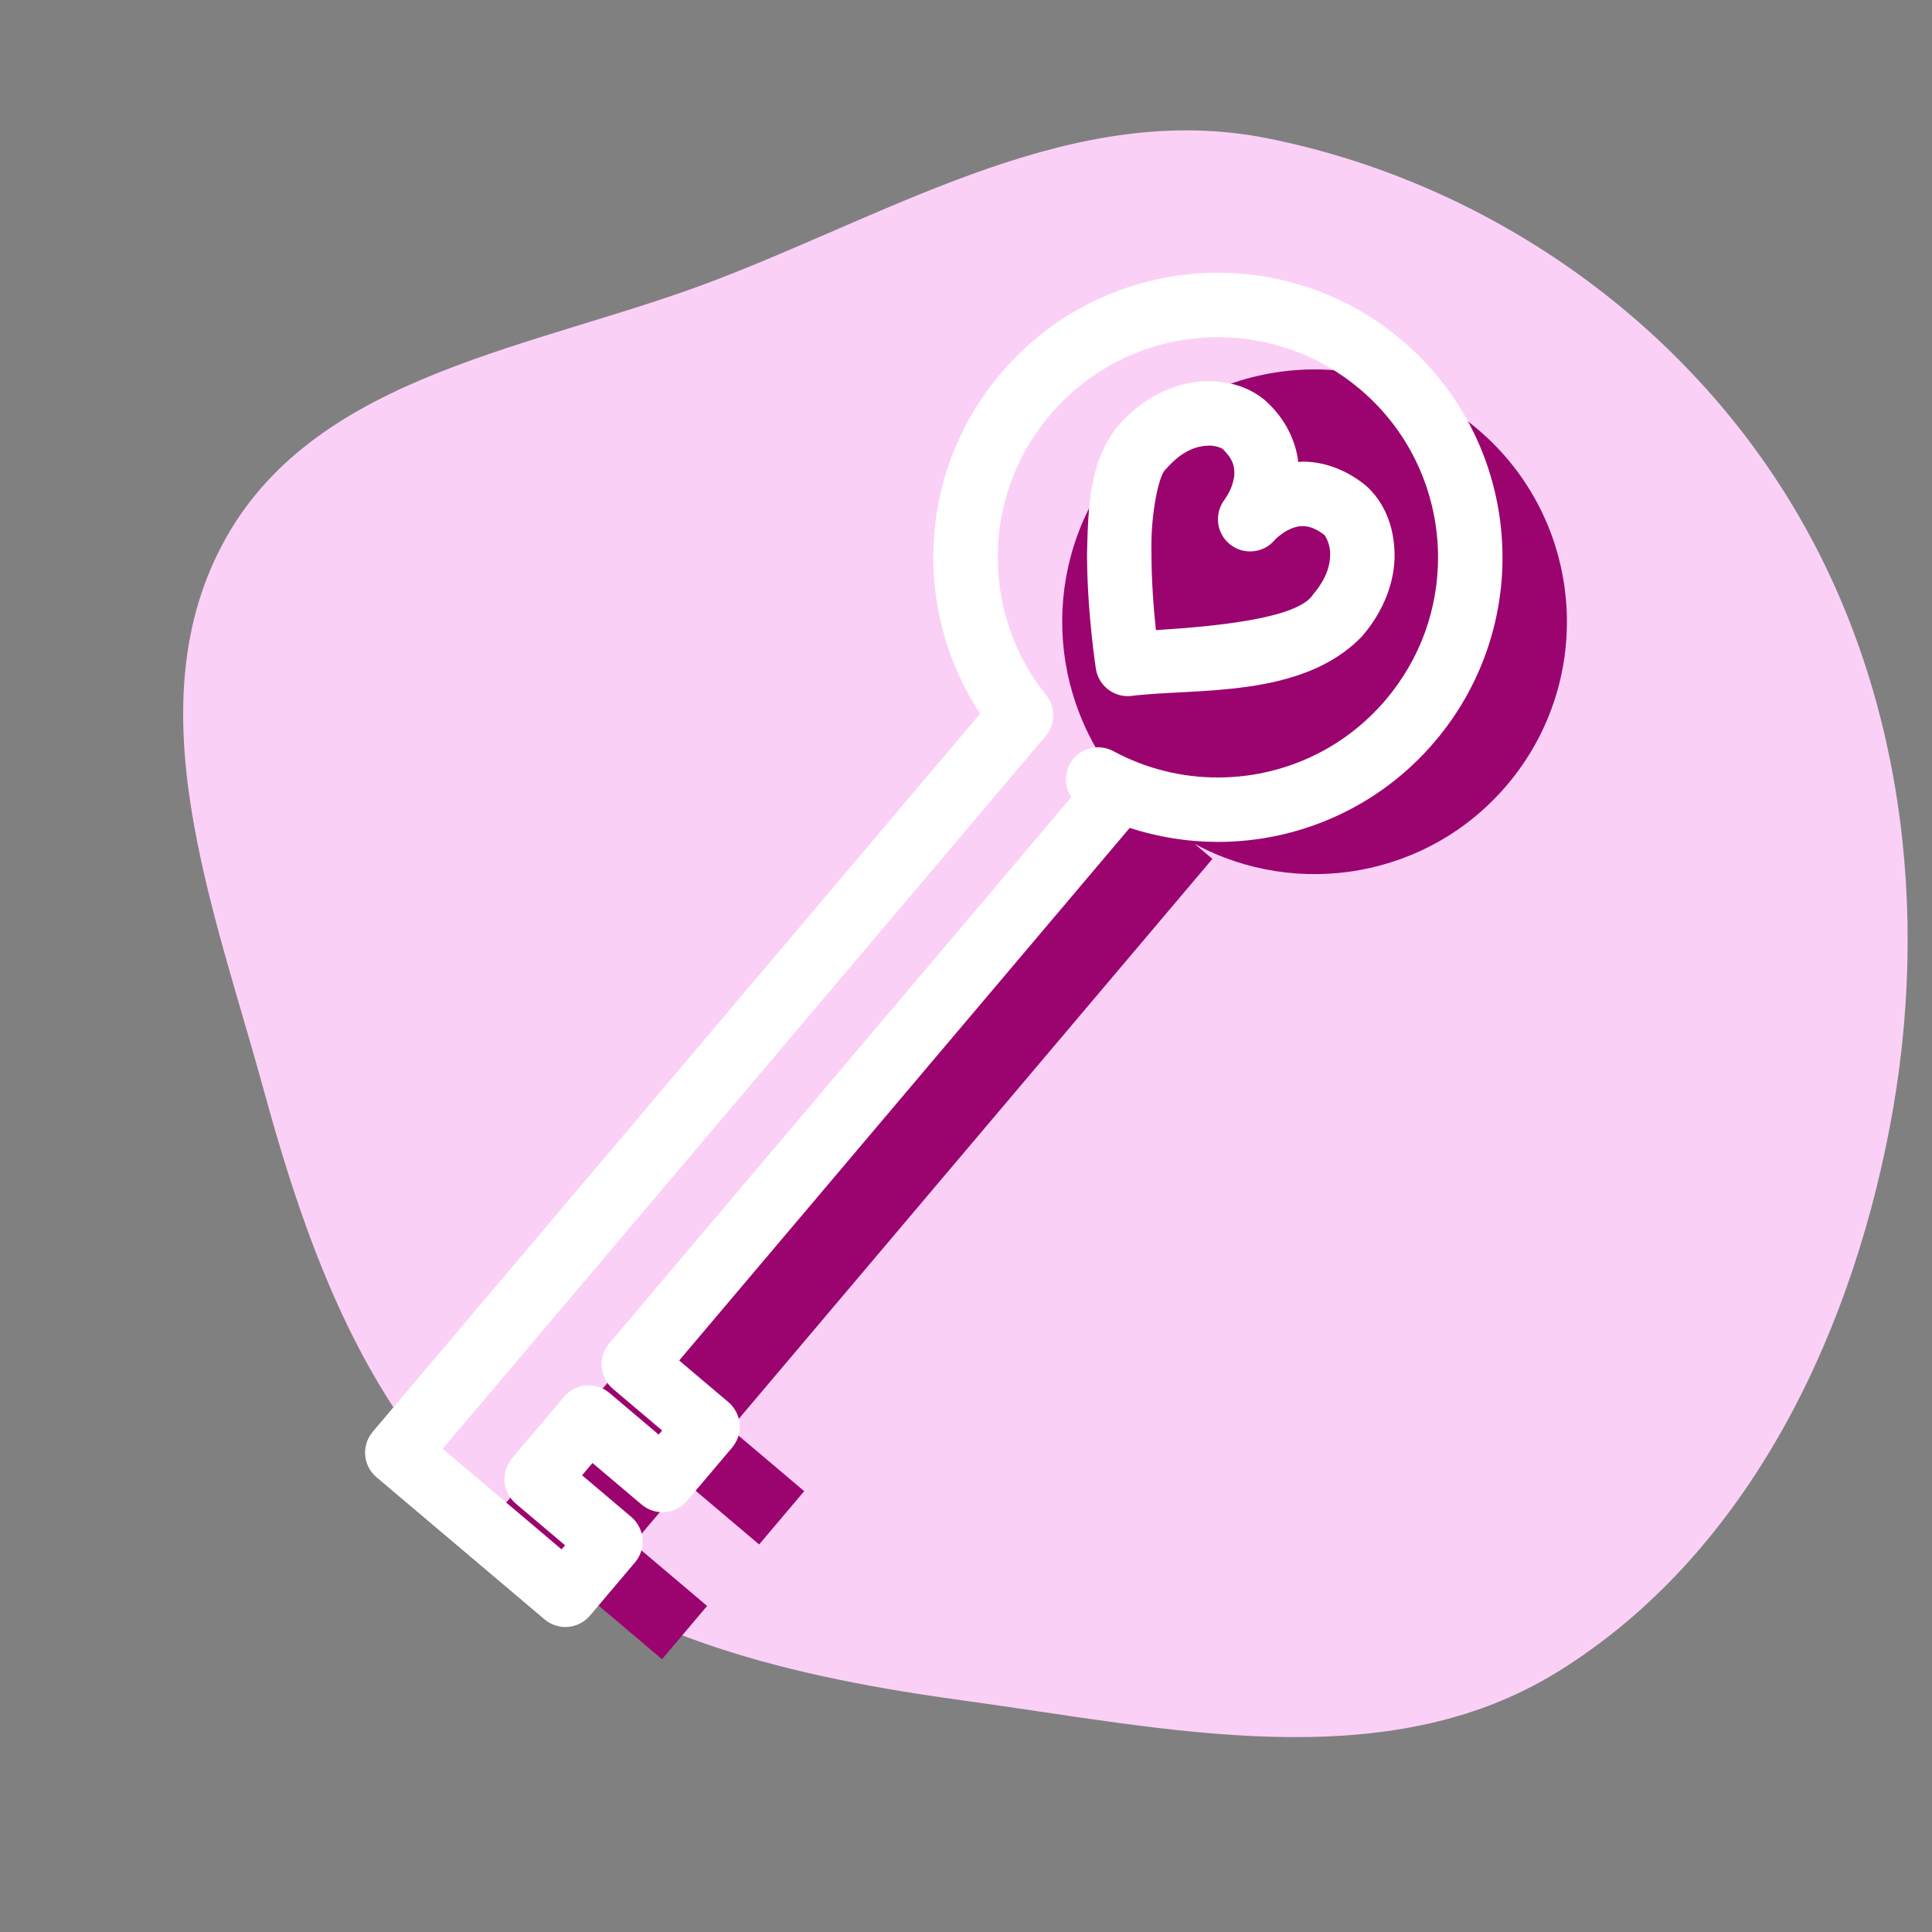
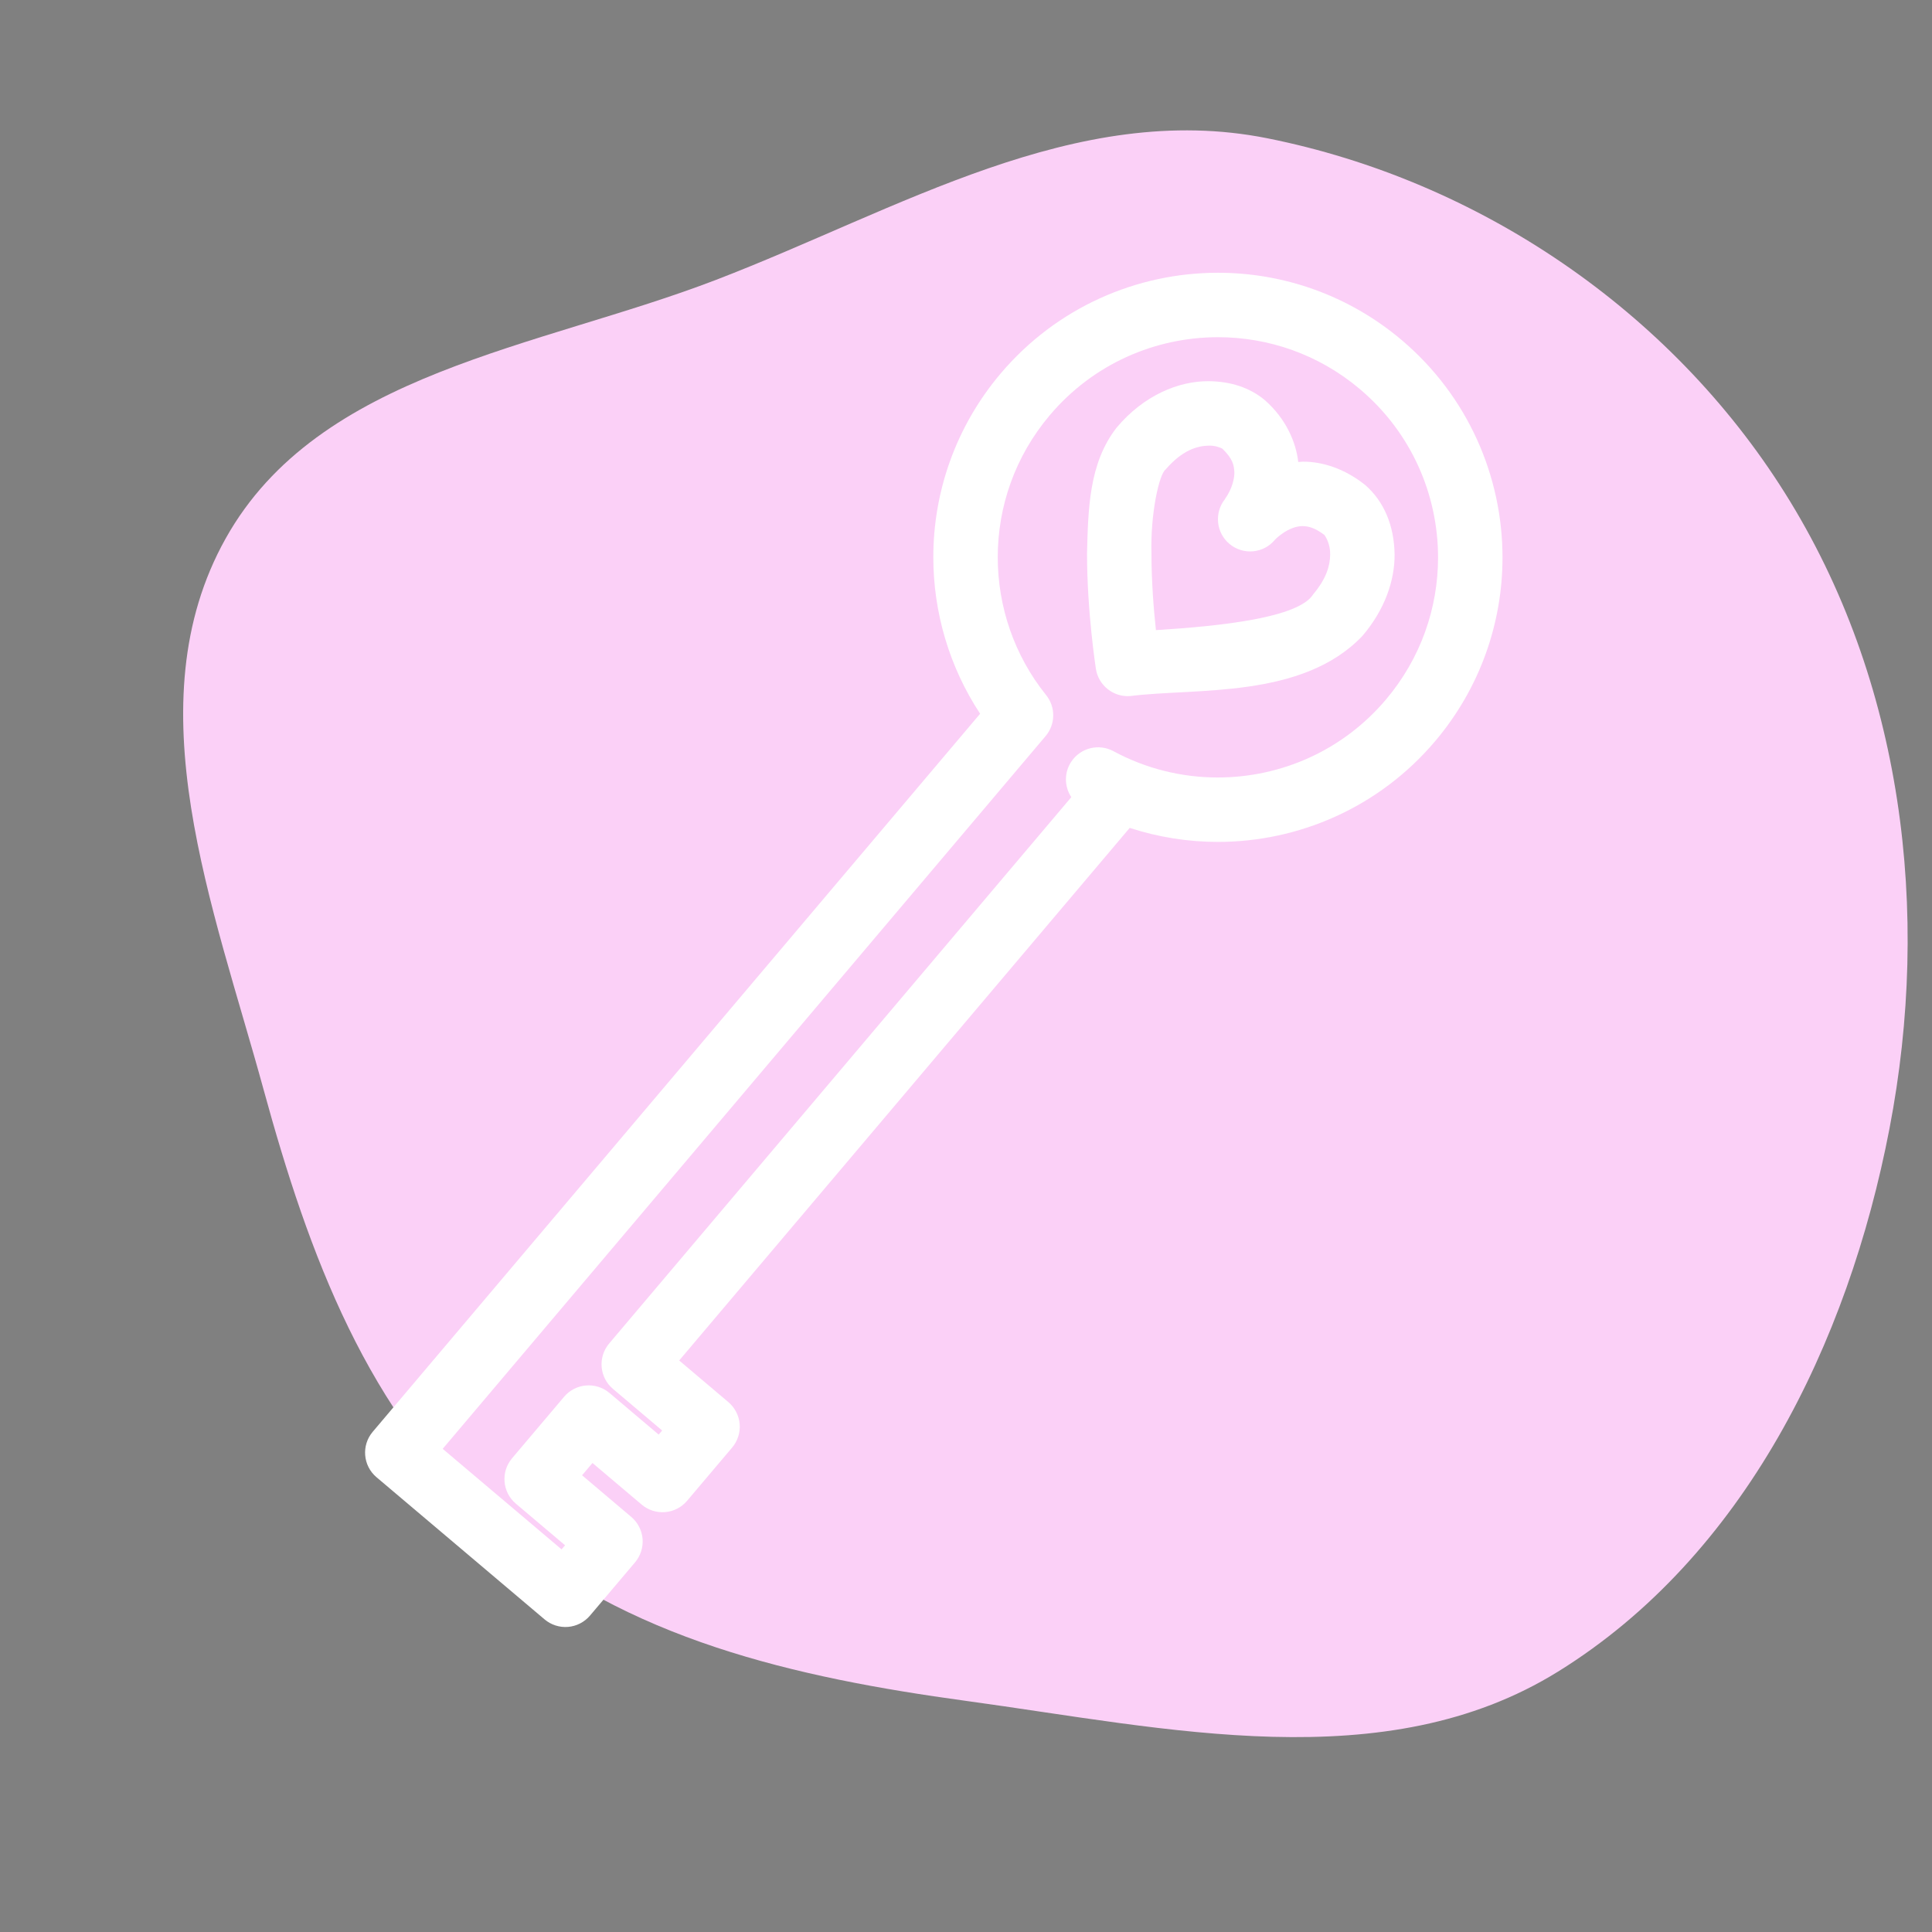
<svg xmlns="http://www.w3.org/2000/svg" fill="#000000" xml:space="preserve" version="1.1" id="Layer_1" viewBox="0 0 512.00 512.00" height="256px" width="256px">
  <rect x="0" y="0" width="512.00" height="512.00" fill="#808080" stroke="none" />
  <g stroke-width="0" id="SVGRepo_bgCarrier">
    <path fill="#fbd0f7" d="M16,28.172C19.343,28.629,22.938,29.464,25.806,27.687C28.884,25.78,30.611,22.252,31.295,18.697C31.989,15.096,31.516,11.273,29.565,8.168C27.665,5.142,24.494,2.99,20.99,2.29C17.814,1.656,14.886,3.473,11.863,4.634C8.916,5.767,5.277,6.163,3.737,8.92C2.202,11.666,3.537,15.017,4.367,18.051C5.11,20.766,6.09,23.433,8.213,25.28C10.367,27.154,13.172,27.785,16,28.172" transform="translate(0, 0), scale(16)" />
  </g>
  <g stroke-linejoin="round" stroke-linecap="round" id="SVGRepo_tracerCarrier" />
  <g id="SVGRepo_iconCarrier">
    <g>
-       <path fill="#9b046f" d="M391.562,113.719c-28.2-23.856-70.4-20.332-94.251,7.868c-21.03,24.857-20.775,60.578-1.109,85.039 L130.904,402.039l22.324,18.881l22.219,18.795l11.945-14.122l-19.555-16.542l13.785-16.297l19.554,16.542l11.945-14.123 l-19.555-16.542l127.736-151.014l-4.705-3.979c27.259,14.746,62.024,8.931,82.832-15.664 C423.281,179.771,419.766,137.57,391.562,113.719z" />
      <g>
        <g>
          <path fill="#ffffff" d="M361.86,128.591l-0.256-0.201c-5.233-4.149-11.111-6.087-16.373-6.041 c-0.405,0.011-0.787,0.054-1.181,0.082c-0.629-5.443-3.353-11.477-8.683-16.234l-0.253-0.222 c-3.974-3.283-9.001-4.896-14.773-4.955c-7.935-0.059-17.206,3.681-24.477,12.369c-7.256,9.383-7.49,21.379-7.791,33.266 c0.009,15.606,2.324,30.367,2.349,30.601c0.689,4.429,4.713,7.589,9.174,7.198c17.22-2.178,45.498,0.833,61.437-15.905 c5.968-6.971,8.583-14.715,8.549-21.562C369.486,139.216,366.704,132.843,361.86,128.591z M348.027,157.48 c-3.828,6.22-24.289,8.429-41.694,9.51c-0.574-5.352-1.188-12.853-1.183-20.336c-0.298-10.411,2.023-20.99,3.752-22.237 c4.508-5.229,8.479-6.257,11.439-6.322c1.792-0.043,3.214,0.584,3.618,0.821c2.818,2.764,3.062,4.393,3.163,6.294 c0.02,1.65-0.584,3.588-1.312,5.046c-0.704,1.449-1.251,1.956-1.179,2.015c-2.907,3.647-2.354,8.96,1.248,11.92 c3.602,2.965,8.929,2.483,11.939-1.08c-0.006-0.007,0.642-0.78,2.179-1.827c1.567-1.079,3.49-1.885,5.232-1.859 c1.422,0.038,3.061,0.325,5.723,2.319c0.411,0.498,1.639,2.585,1.554,5.243C352.483,149.71,351.63,153.196,348.027,157.48z" />
          <path fill="#ffffff" d="M371.462,90.122c-14.141-11.966-31.491-17.843-48.675-17.837c-21.389-0.013-42.711,9.091-57.613,26.712 c-11.965,14.137-17.843,31.485-17.837,48.672c0,14.525,4.19,29,12.404,41.479L98.768,379.45 c-3.043,3.596-2.593,8.987,1.008,12.029l24.988,21.134l19.555,16.542c1.714,1.456,3.985,2.179,6.223,1.99 c2.243-0.183,4.355-1.275,5.806-2.991l11.951-14.123c1.451-1.719,2.174-3.986,1.99-6.224c-0.188-2.243-1.281-4.356-2.996-5.807 l-13.037-11.035l2.757-3.258l13.038,11.029c3.602,3.042,8.985,2.594,12.029-1.003l11.95-14.123 c1.451-1.716,2.179-3.986,1.99-6.223c-0.187-2.242-1.281-4.356-2.996-5.814l-13.037-11.027l119.396-141.143 c7.6,2.476,15.481,3.713,23.34,3.713c21.386,0.013,42.716-9.091,57.613-26.705c11.97-14.144,17.848-31.493,17.842-48.678 C398.182,126.347,389.08,105.025,371.462,90.122z M367.296,185.383c-11.556,13.655-27.967,20.652-44.575,20.659 c-9.494,0-19.008-2.303-27.648-6.971c-3.857-2.081-8.648-0.917-11.114,2.697c-1.999,2.924-1.914,6.665-0.054,9.491 L161.434,356.041c-3.043,3.603-2.596,8.985,1.006,12.029l13.037,11.028l-0.917,1.086l-13.037-11.027 c-3.602-3.043-8.991-2.596-12.035,1.008l-13.788,16.295c-3.041,3.603-2.593,8.985,1.009,12.029l13.037,11.027l-0.922,1.087 l-13.032-11.028c-0.009-0.008-0.022-0.014-0.033-0.022l-18.44-15.597l159.775-188.884c2.646-3.128,2.704-7.674,0.136-10.866 c-8.474-10.534-12.817-23.493-12.817-36.537c0.005-13.331,4.513-26.66,13.798-37.644c11.562-13.661,27.973-20.658,44.576-20.665 c13.335,0.007,26.667,4.512,37.646,13.799c13.658,11.555,20.652,27.973,20.668,44.575 C381.092,161.063,376.582,174.394,367.296,185.383z" />
        </g>
      </g>
    </g>
  </g>
</svg>